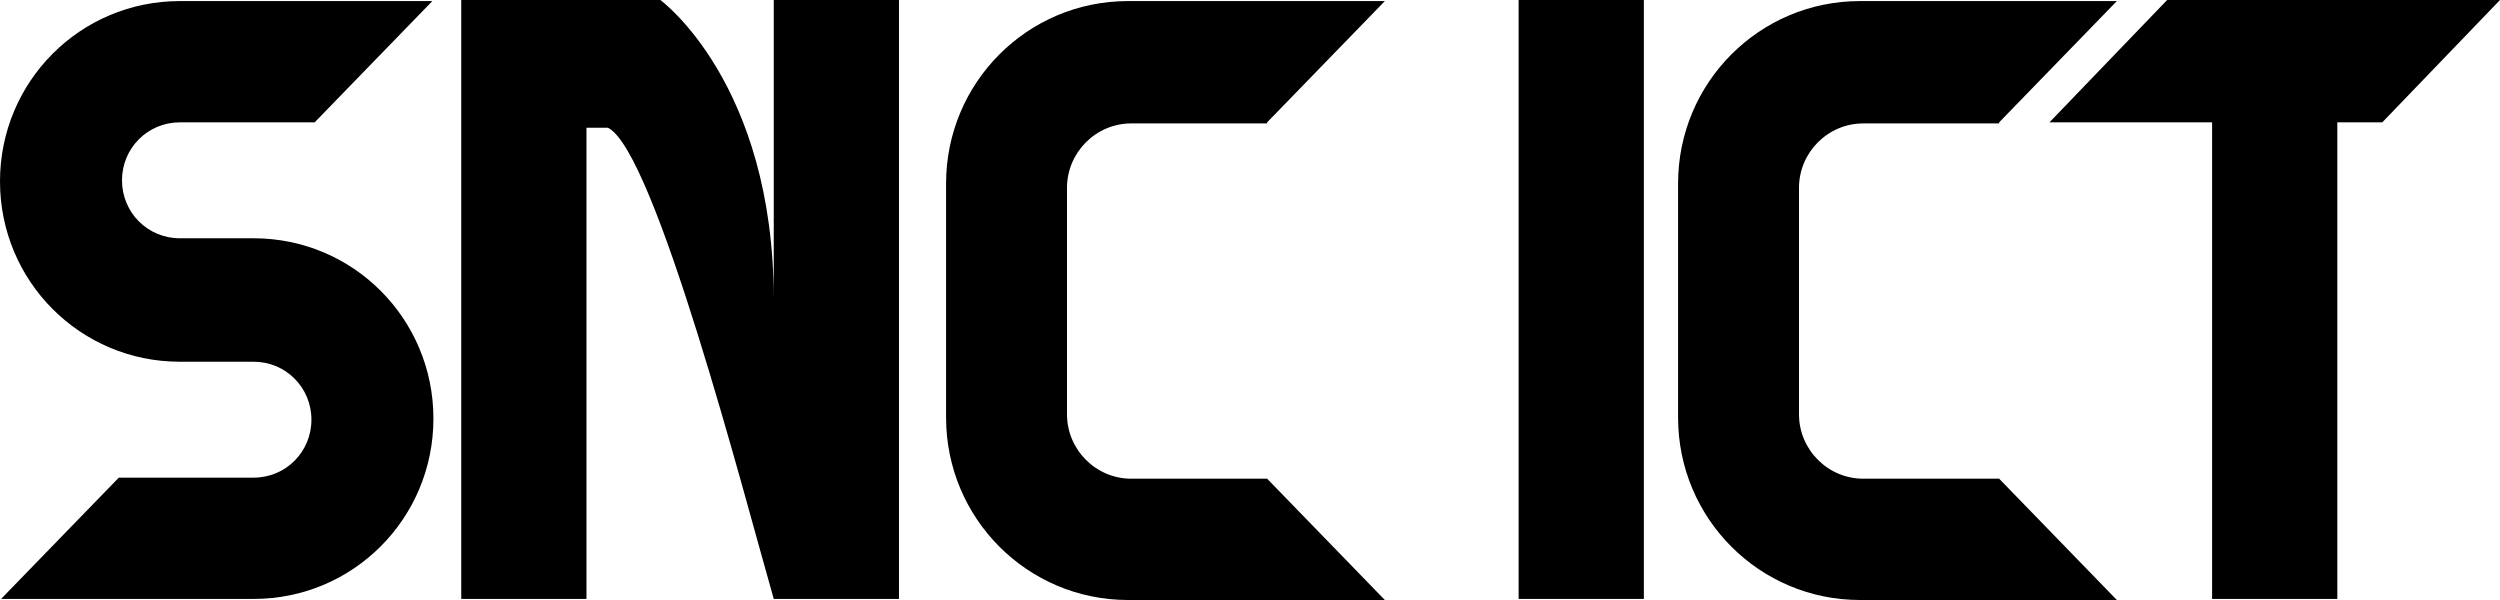
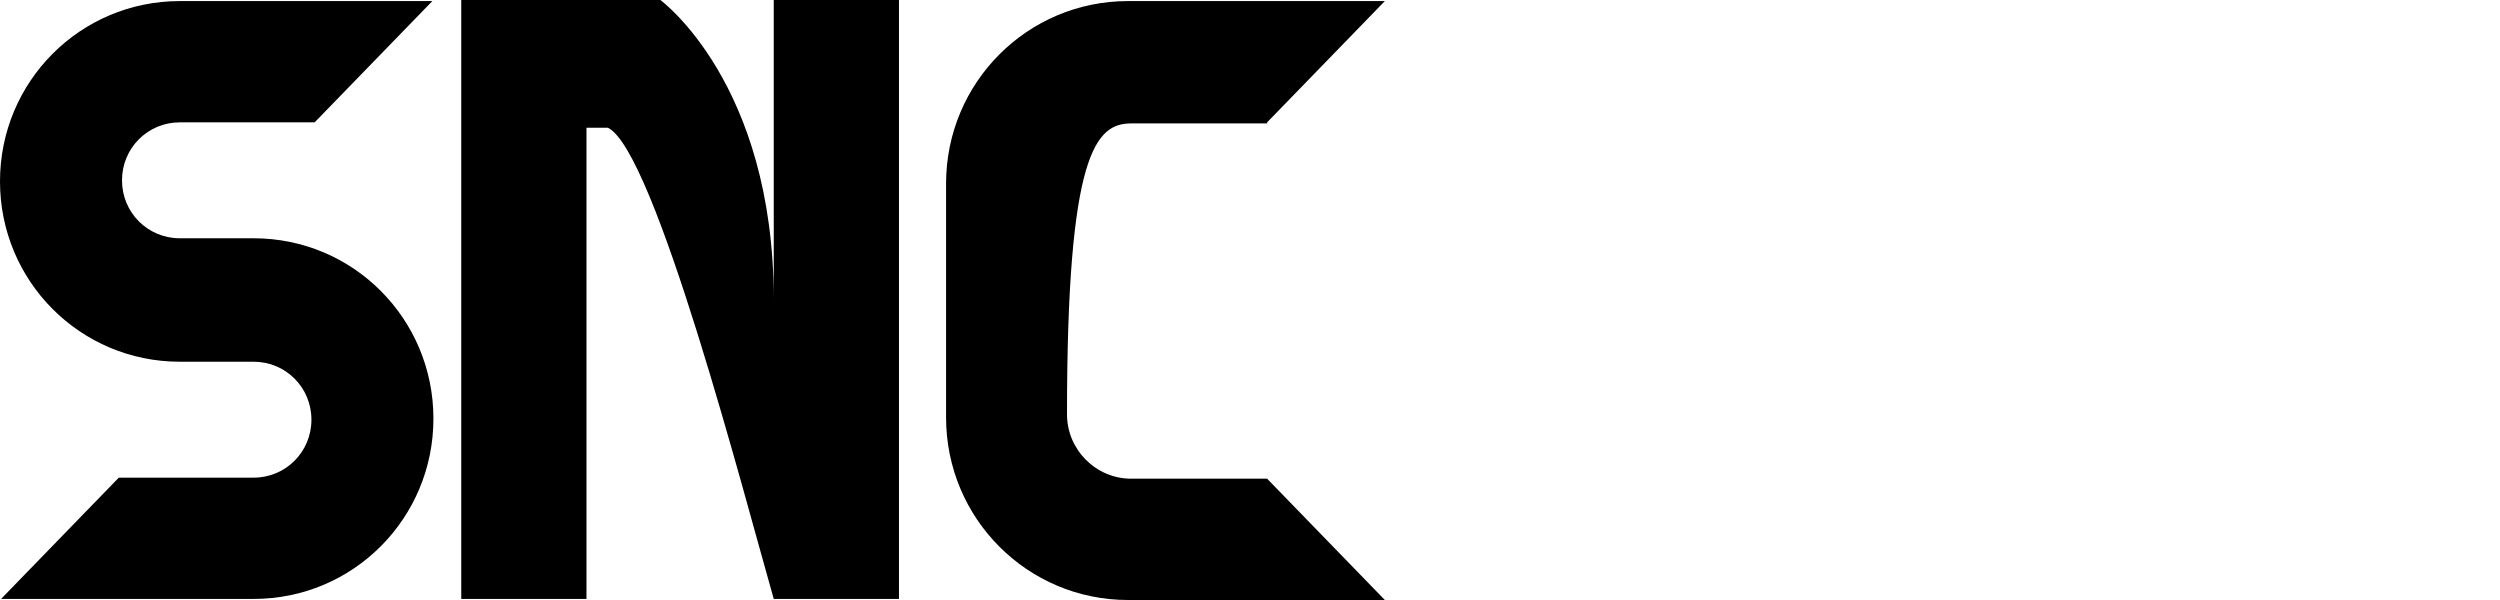
<svg xmlns="http://www.w3.org/2000/svg" width="100" height="24" viewBox="0 0 100 24" fill="none">
-   <path d="M65.754 0H60.745V23.957H65.754V0Z" fill="black" />
  <path d="M35.959 0V23.957H30.95C29.794 19.921 26.198 6.011 24.315 5.109H23.459V23.957H18.45V0H26.413C26.413 0 30.95 3.306 30.95 11.979V0H35.959Z" fill="black" />
-   <path d="M100 0H93.493H88.484H86.686L81.978 4.894H88.484V23.957H93.493V4.894H95.291L100 0Z" fill="black" />
  <path d="M12.586 4.894L17.294 0.043H7.192C3.211 0.043 0 3.263 0 7.256C0 11.249 3.211 14.469 7.192 14.469H10.146C11.43 14.469 12.457 15.499 12.457 16.787C12.457 18.075 11.43 19.106 10.146 19.106H4.752L0.043 23.957H10.146C14.127 23.957 17.337 20.737 17.337 16.744C17.337 12.751 14.127 9.531 10.146 9.531H7.192C5.908 9.531 4.88 8.501 4.88 7.213C4.88 5.925 5.908 4.894 7.192 4.894H12.586Z" fill="black" />
-   <path d="M79.966 4.894L84.674 0.043H74.4C70.376 0.043 67.123 3.306 67.123 7.342V16.701C67.123 20.737 70.376 24 74.4 24H84.674L79.966 19.148H74.529C73.116 19.148 71.96 17.989 71.96 16.573V7.513C71.96 6.097 73.116 4.937 74.529 4.937H79.966V4.894Z" fill="black" />
-   <path d="M50.685 4.894L55.394 0.043H45.12C41.096 0.043 37.843 3.306 37.843 7.342V16.701C37.843 20.737 41.096 24 45.12 24H55.394L50.685 19.148H45.249C43.836 19.148 42.68 17.989 42.68 16.573V7.513C42.68 6.097 43.836 4.937 45.249 4.937H50.685V4.894Z" fill="black" />
+   <path d="M50.685 4.894L55.394 0.043H45.12C41.096 0.043 37.843 3.306 37.843 7.342V16.701C37.843 20.737 41.096 24 45.12 24H55.394L50.685 19.148H45.249C43.836 19.148 42.68 17.989 42.68 16.573C42.68 6.097 43.836 4.937 45.249 4.937H50.685V4.894Z" fill="black" />
</svg>